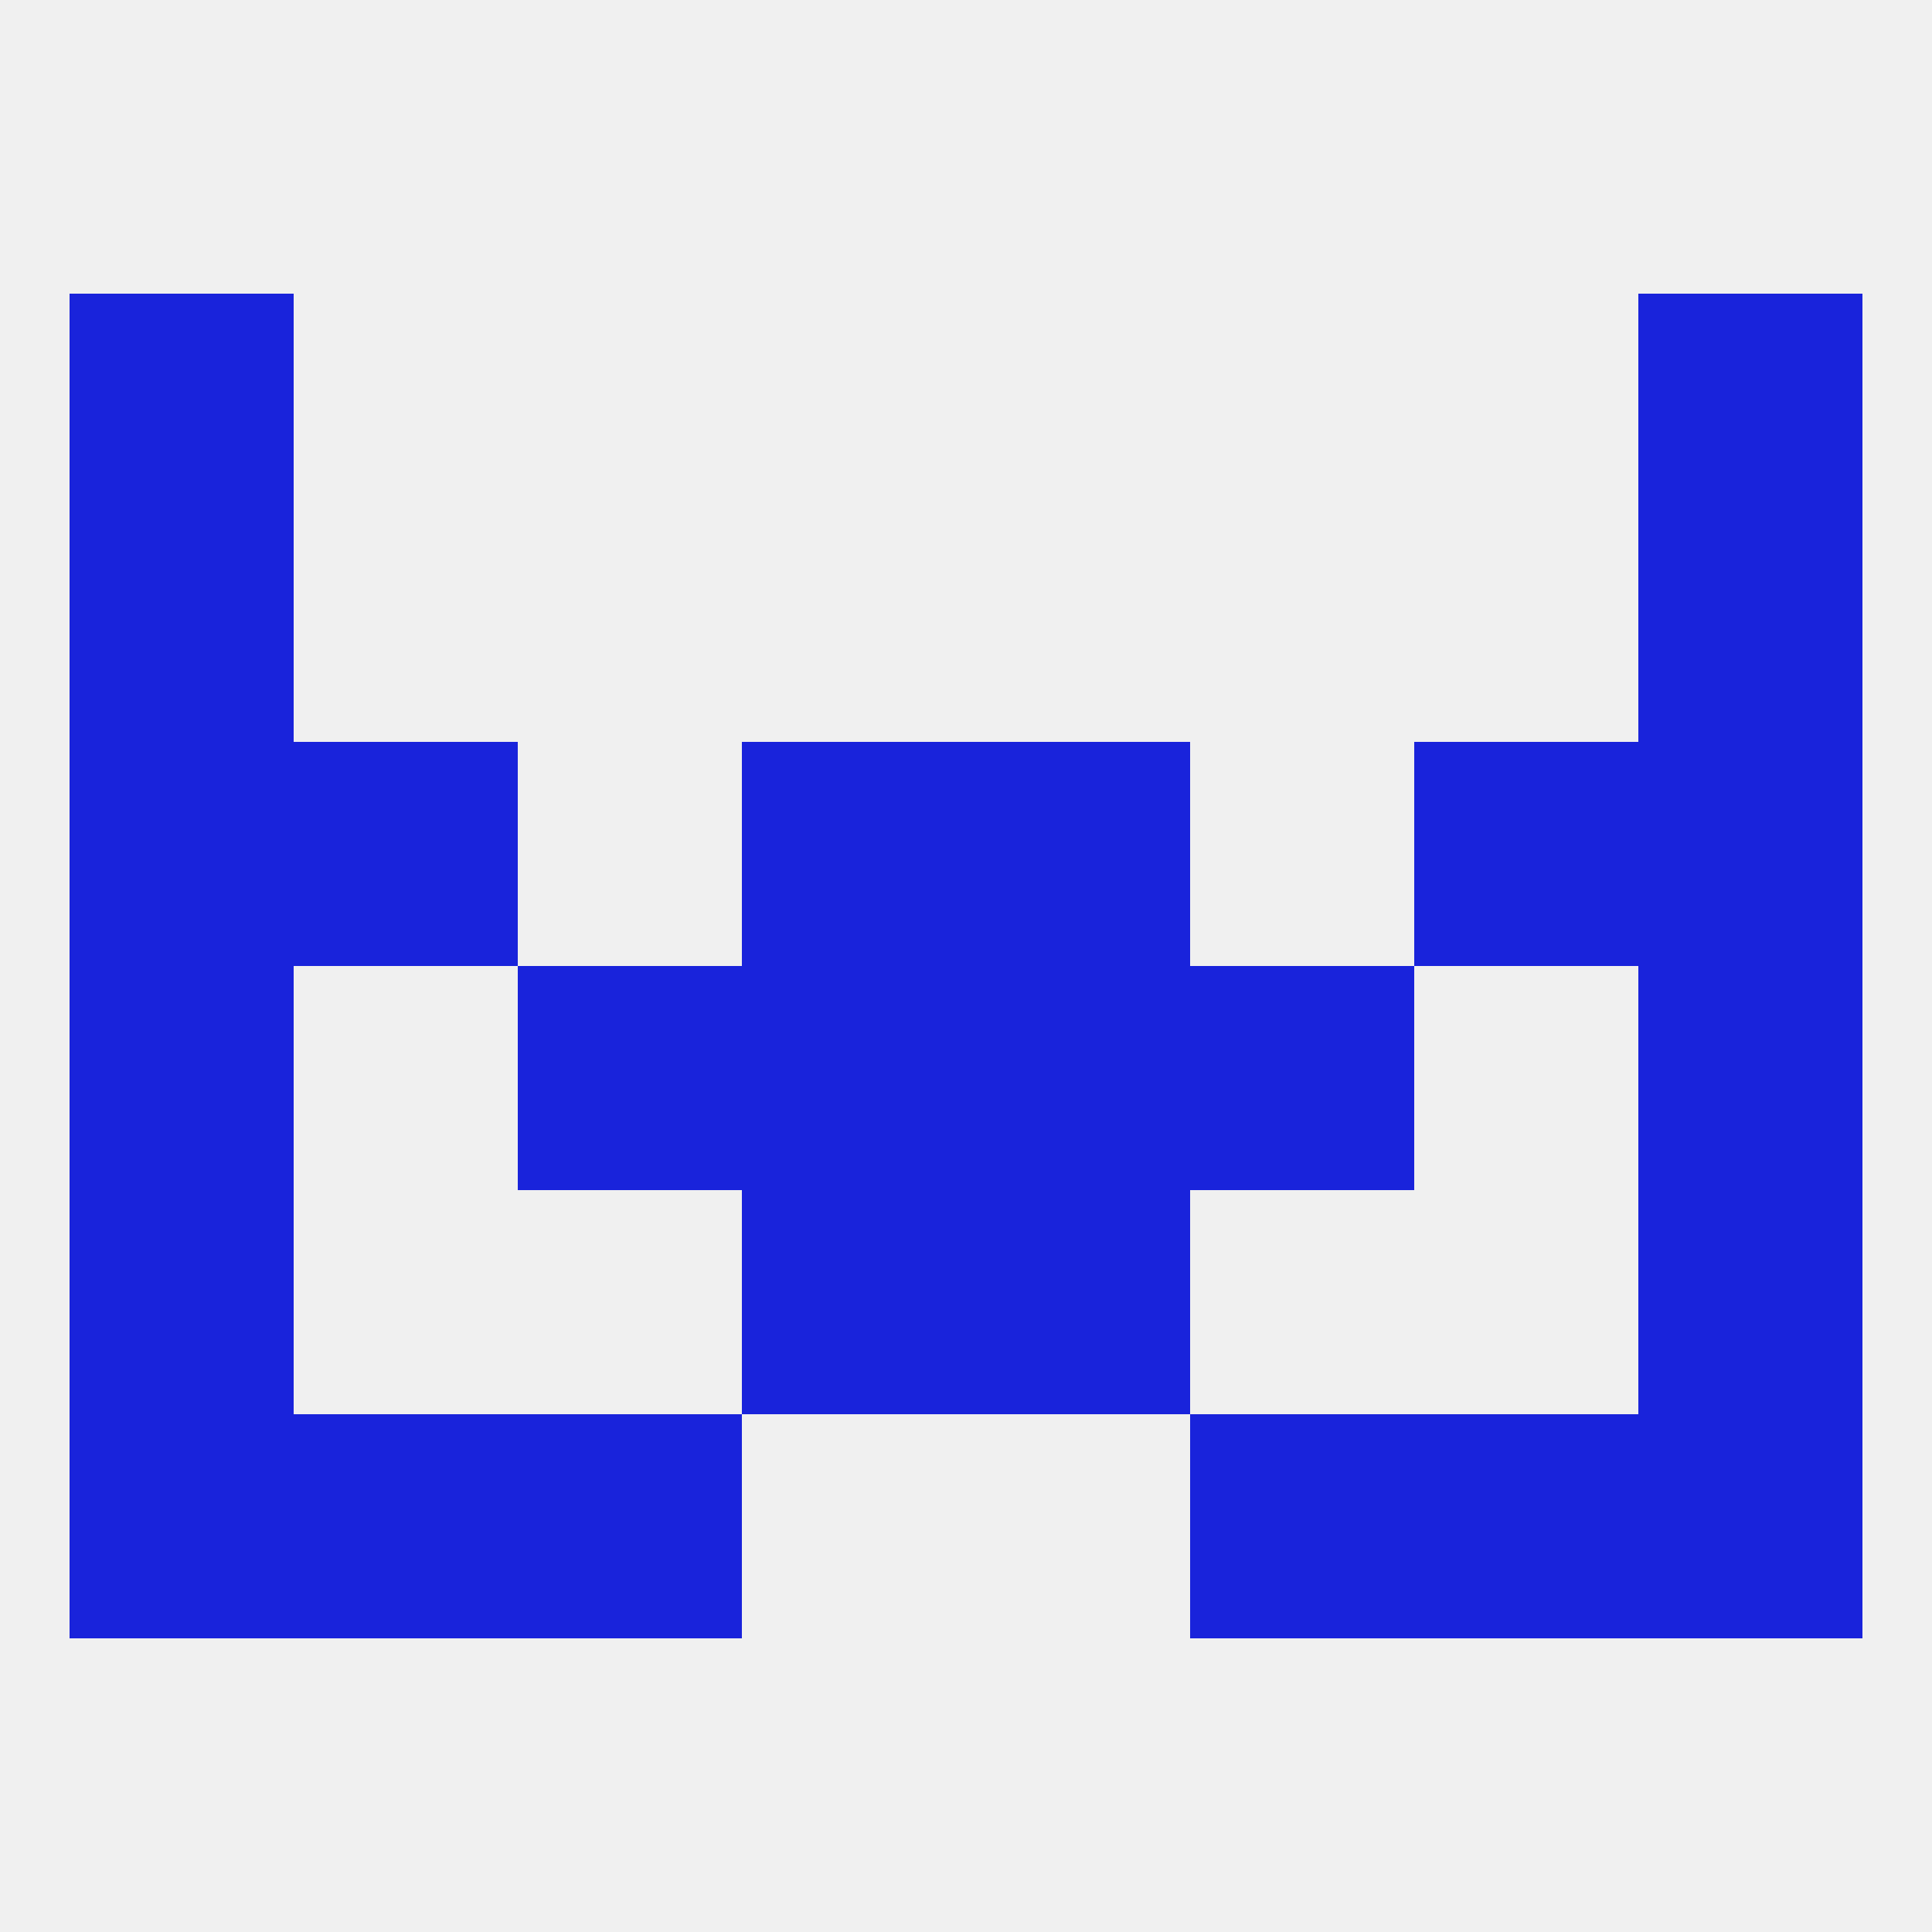
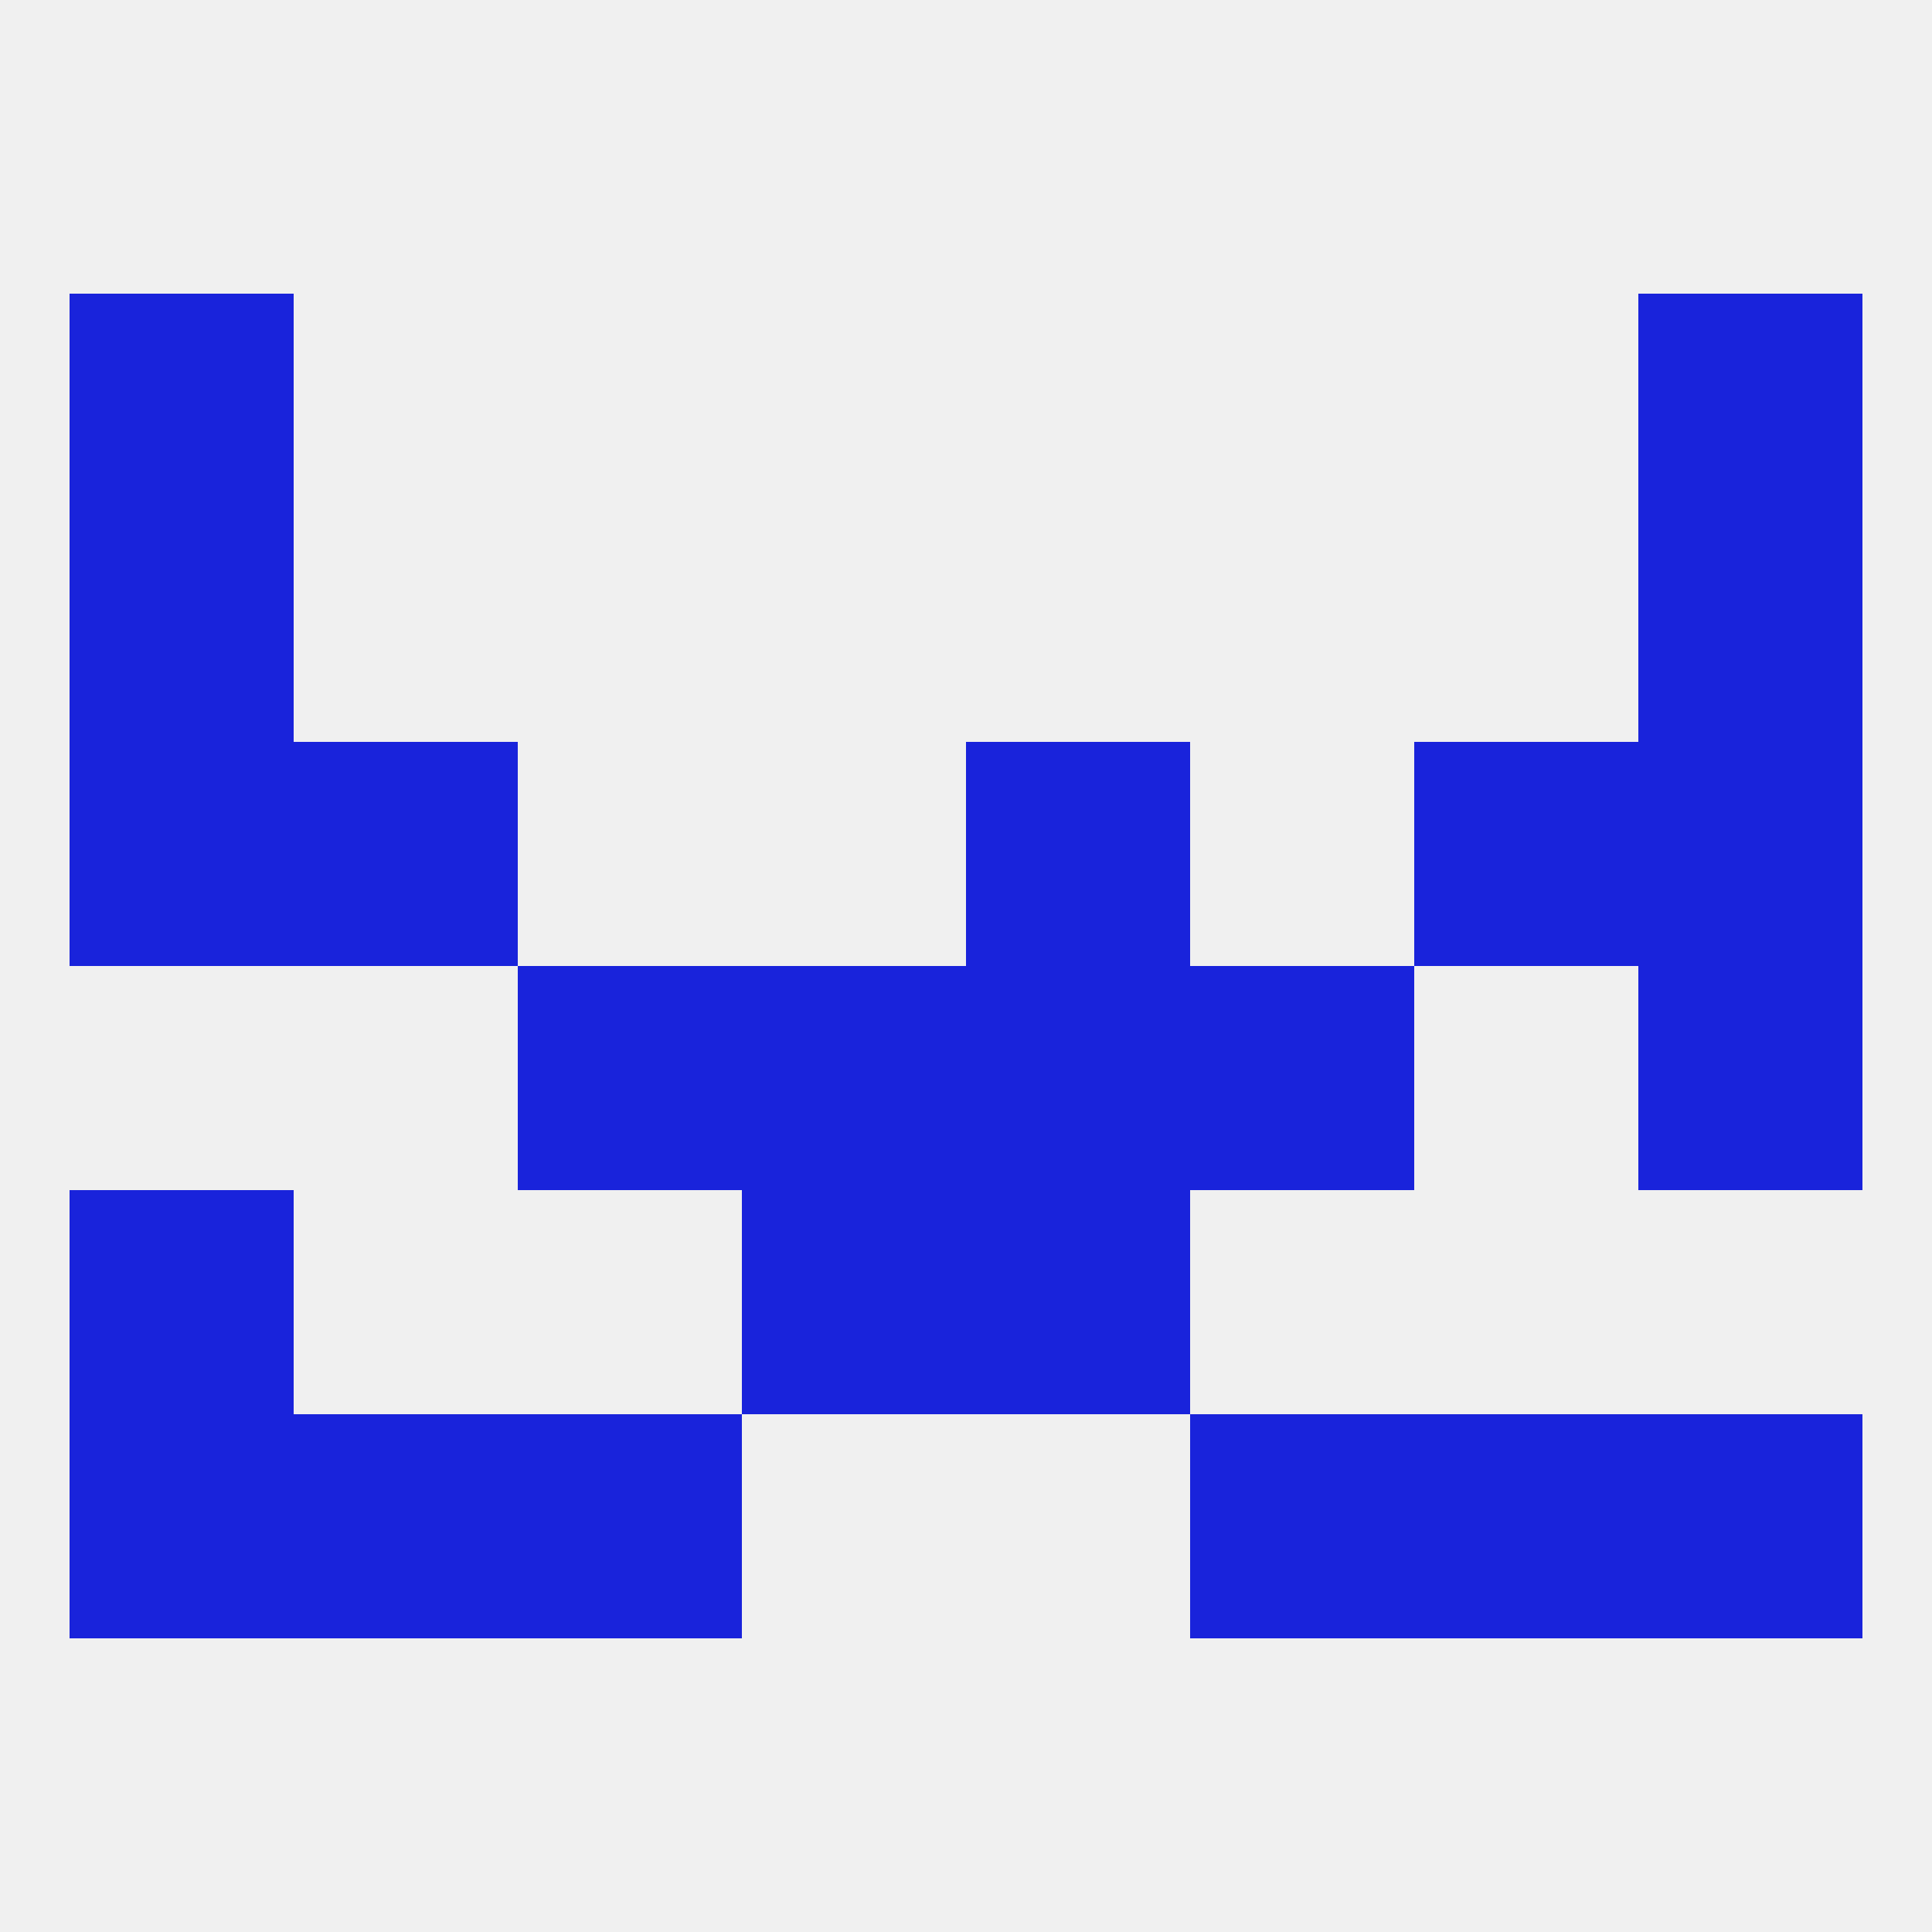
<svg xmlns="http://www.w3.org/2000/svg" version="1.1" baseprofile="full" width="250" height="250" viewBox="0 0 250 250">
  <rect width="100%" height="100%" fill="rgba(240,240,240,255)" />
  <rect x="154" y="125" width="29" height="29" fill="rgba(25,35,219,255)" />
-   <rect x="9" y="125" width="29" height="29" fill="rgba(25,35,219,255)" />
  <rect x="212" y="125" width="29" height="29" fill="rgba(25,35,219,255)" />
  <rect x="96" y="125" width="29" height="29" fill="rgba(25,35,219,255)" />
  <rect x="125" y="125" width="29" height="29" fill="rgba(25,35,219,255)" />
  <rect x="67" y="125" width="29" height="29" fill="rgba(25,35,219,255)" />
  <rect x="9" y="154" width="29" height="29" fill="rgba(25,35,219,255)" />
-   <rect x="212" y="154" width="29" height="29" fill="rgba(25,35,219,255)" />
  <rect x="96" y="154" width="29" height="29" fill="rgba(25,35,219,255)" />
  <rect x="125" y="154" width="29" height="29" fill="rgba(25,35,219,255)" />
  <rect x="183" y="96" width="29" height="29" fill="rgba(25,35,219,255)" />
-   <rect x="96" y="96" width="29" height="29" fill="rgba(25,35,219,255)" />
  <rect x="125" y="96" width="29" height="29" fill="rgba(25,35,219,255)" />
  <rect x="9" y="96" width="29" height="29" fill="rgba(25,35,219,255)" />
  <rect x="212" y="96" width="29" height="29" fill="rgba(25,35,219,255)" />
  <rect x="38" y="96" width="29" height="29" fill="rgba(25,35,219,255)" />
  <rect x="9" y="67" width="29" height="29" fill="rgba(25,35,219,255)" />
  <rect x="212" y="67" width="29" height="29" fill="rgba(25,35,219,255)" />
  <rect x="9" y="38" width="29" height="29" fill="rgba(25,35,219,255)" />
  <rect x="212" y="38" width="29" height="29" fill="rgba(25,35,219,255)" />
  <rect x="9" y="183" width="29" height="29" fill="rgba(25,35,219,255)" />
  <rect x="212" y="183" width="29" height="29" fill="rgba(25,35,219,255)" />
  <rect x="67" y="183" width="29" height="29" fill="rgba(25,35,219,255)" />
  <rect x="154" y="183" width="29" height="29" fill="rgba(25,35,219,255)" />
  <rect x="38" y="183" width="29" height="29" fill="rgba(25,35,219,255)" />
  <rect x="183" y="183" width="29" height="29" fill="rgba(25,35,219,255)" />
</svg>